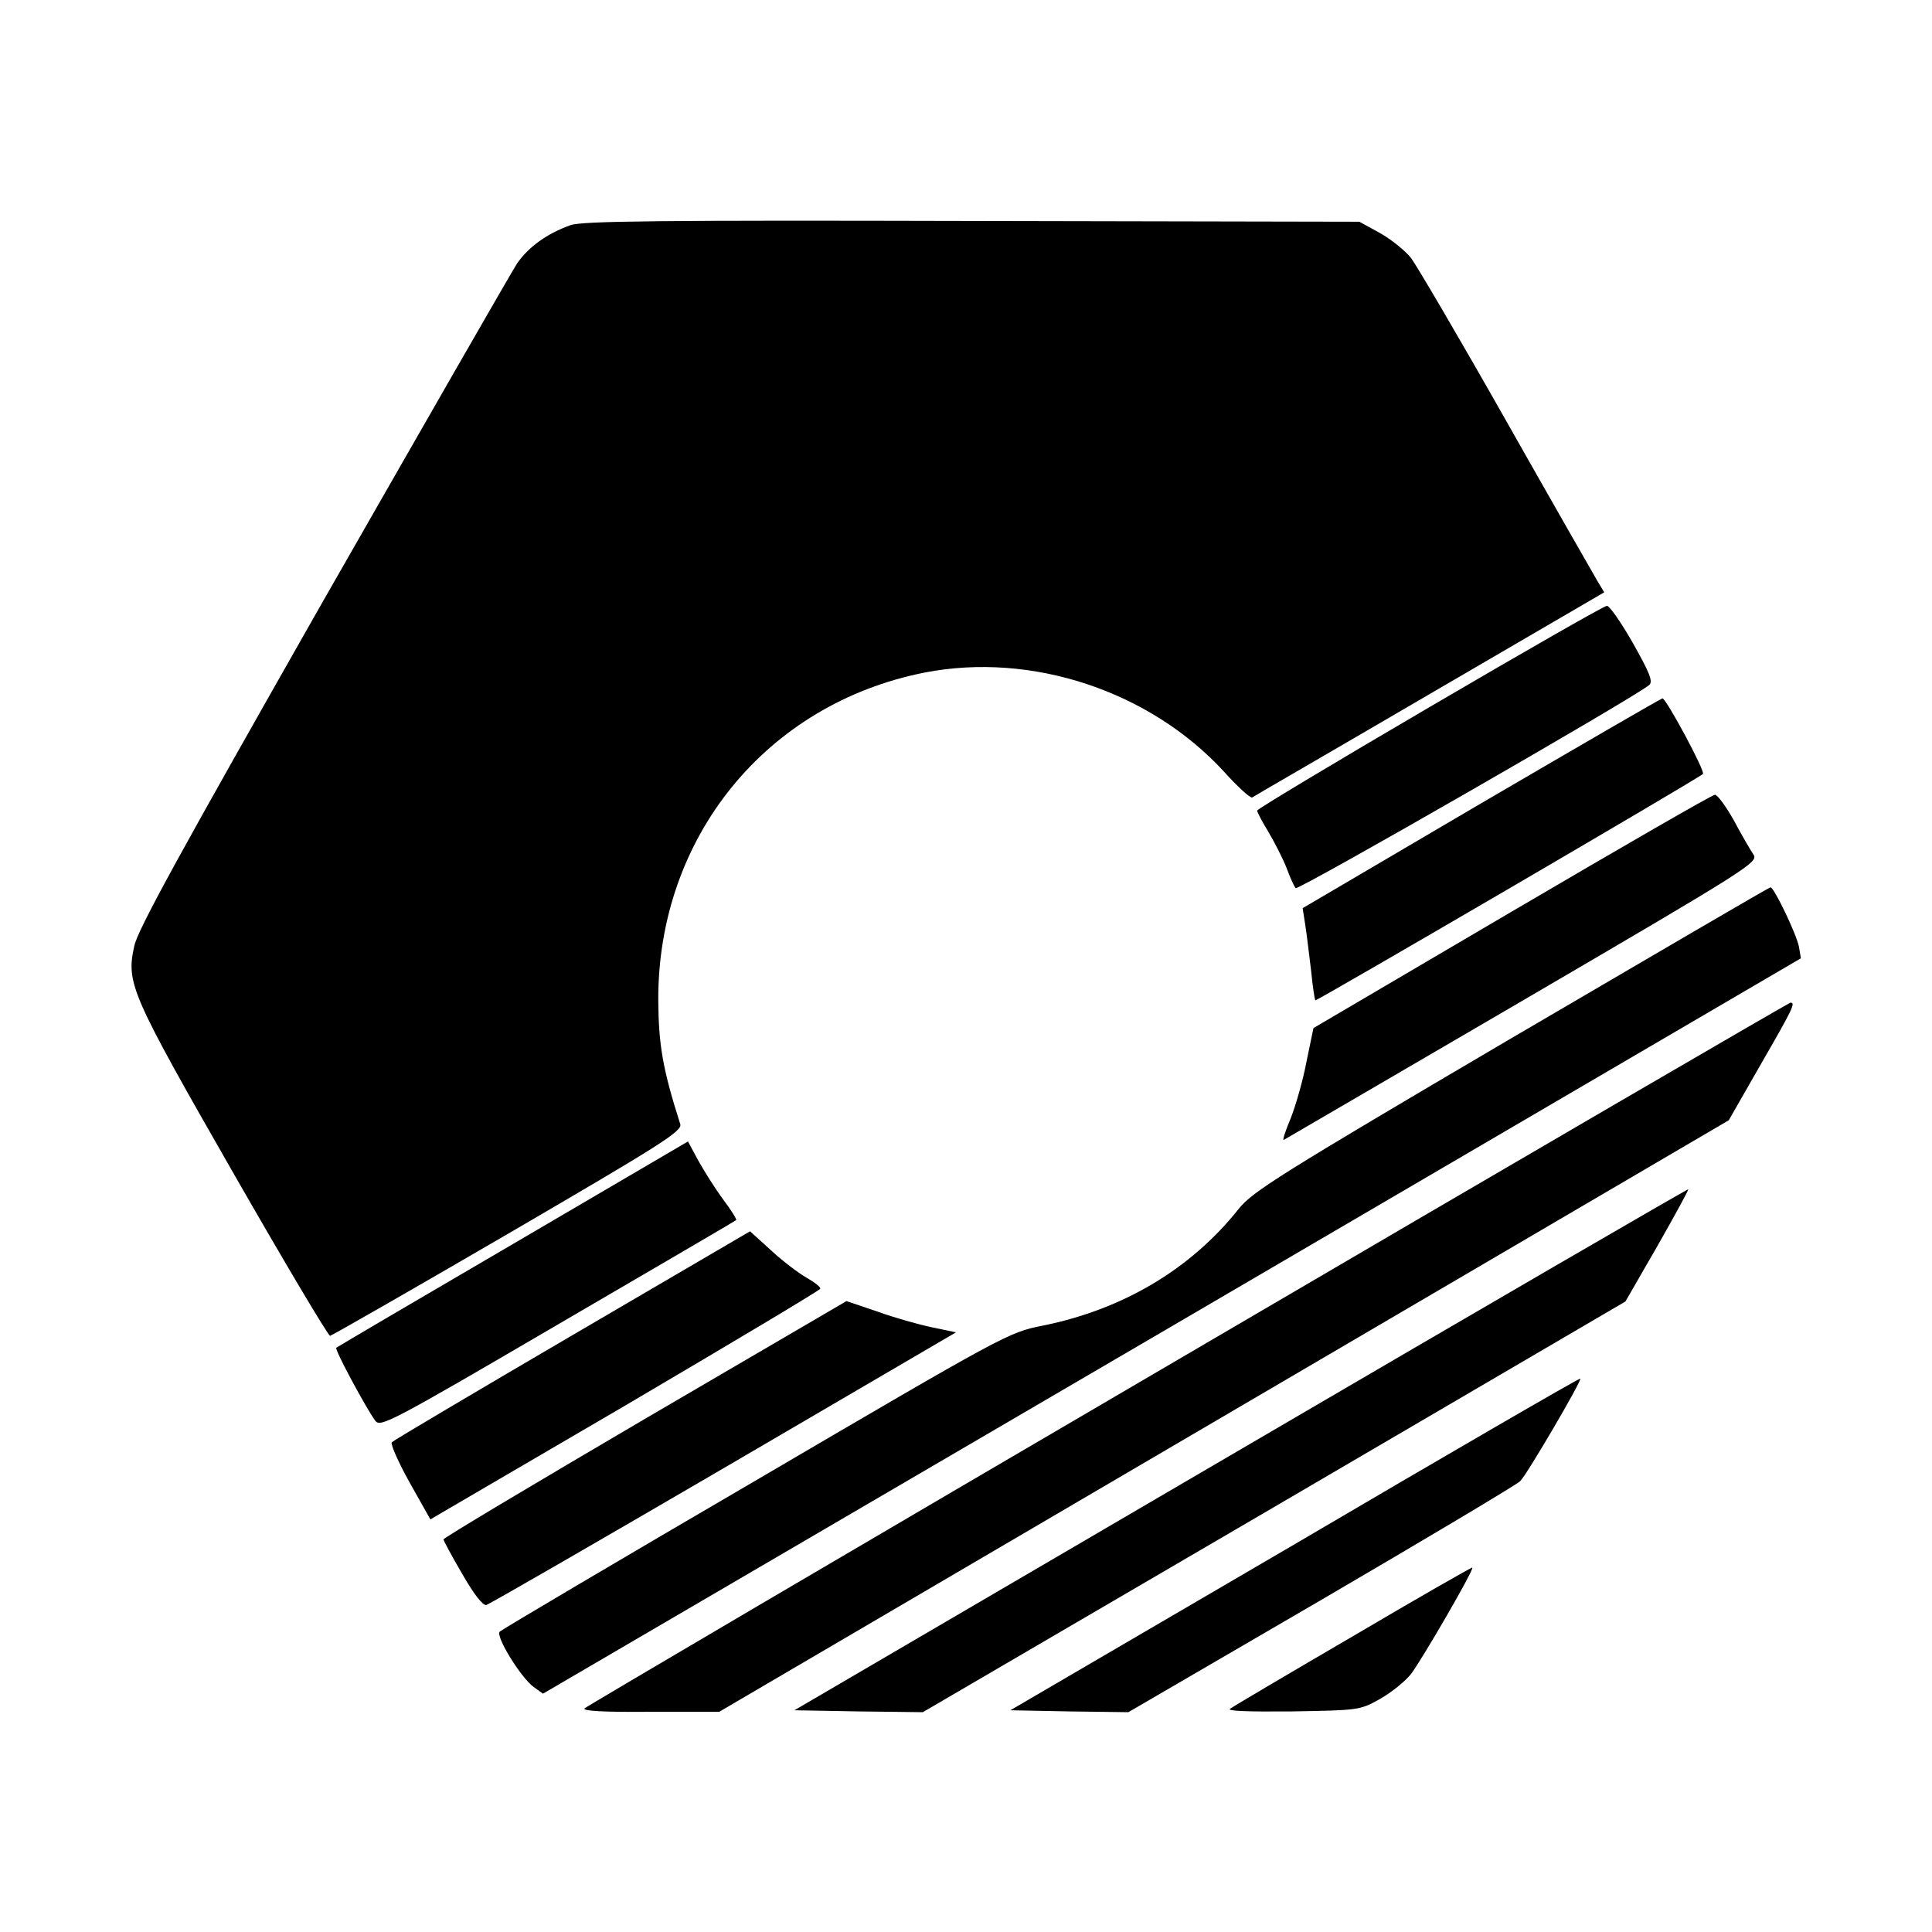
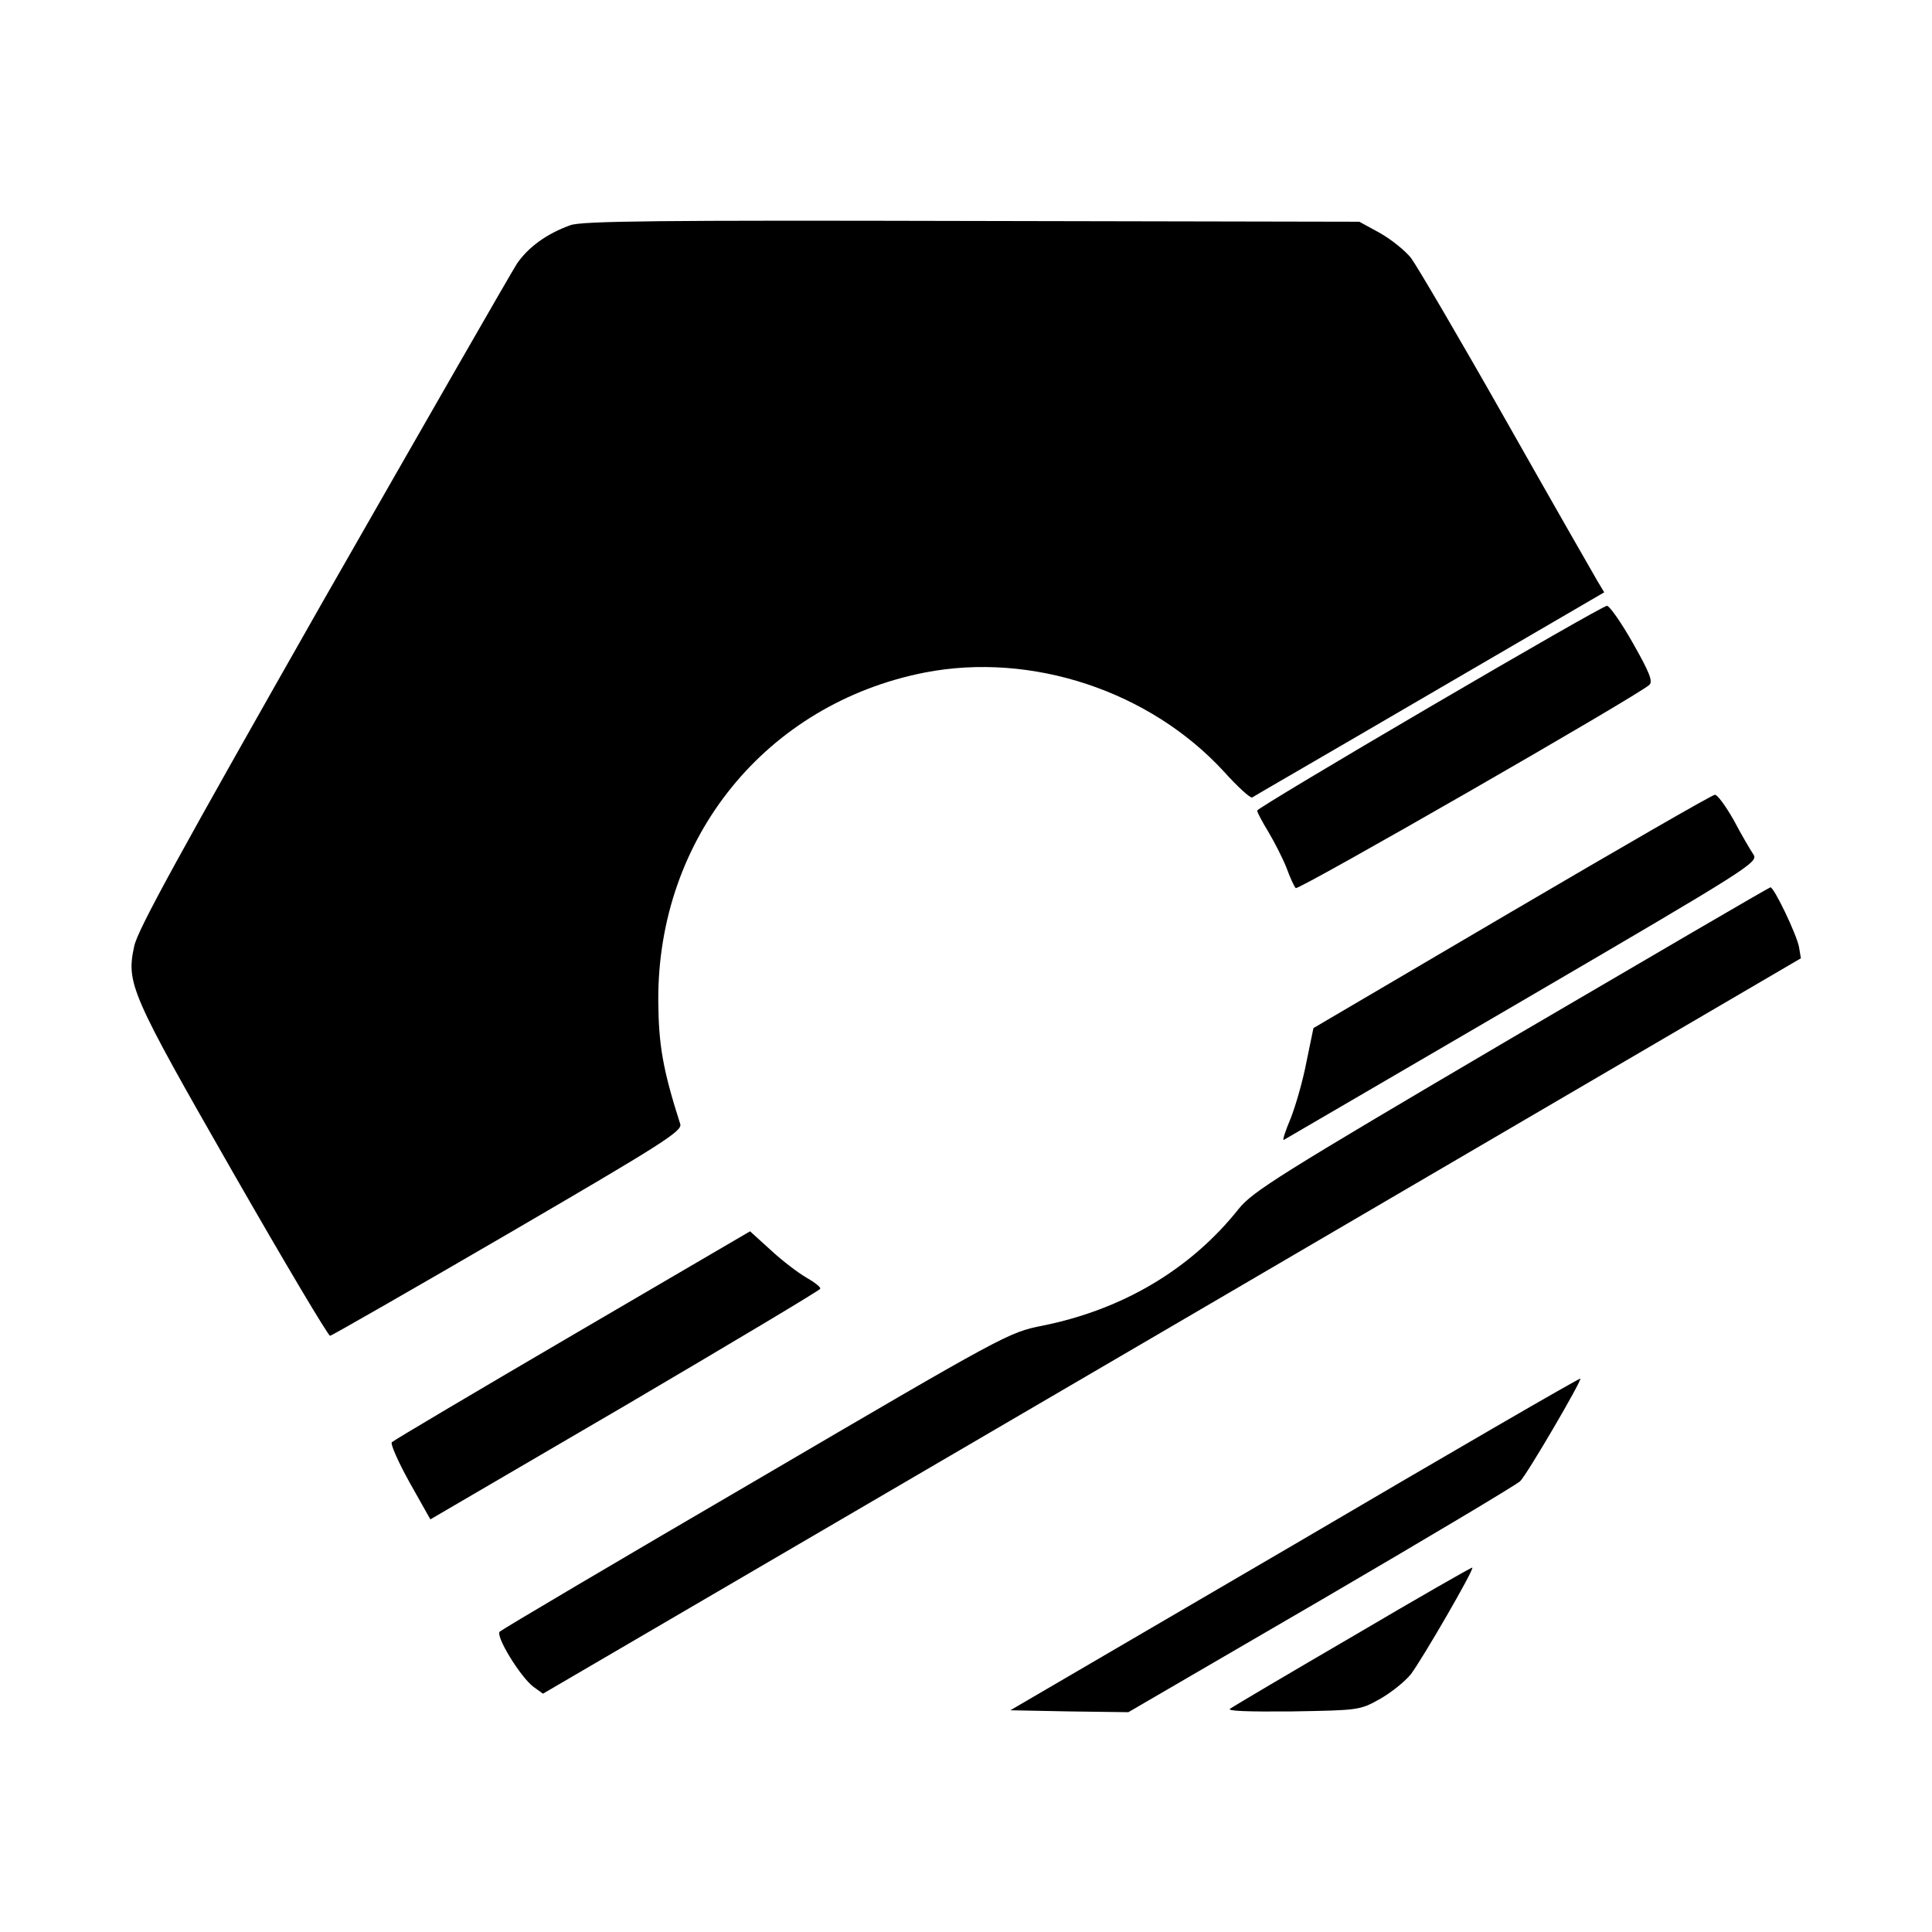
<svg xmlns="http://www.w3.org/2000/svg" version="1.0" width="501pt" height="501pt" viewBox="0 0 501 501" preserveAspectRatio="xMidYMid meet">
  <g transform="translate(0,501) scale(0.1,-0.1)" fill="#000000" stroke="none">
    <path d="M1479 4426 c-61 -22 -108 -56 -138 -99 -15 -23 -242 -419 -505 -879 -366 -644 -480 -850 -488 -892 -21 -96 -9 -123 256 -586 134 -234 247 -424 252 -424 5 1 213 120 462 265 398 232 452 266 446 284 -46 144 -56 206 -57 320 -2 423 280 770 691 851 278 54 584 -48 776 -257 35 -39 68 -69 73 -67 4 3 212 123 460 268 l453 264 -18 30 c-10 17 -117 204 -237 416 -120 212 -231 401 -246 421 -15 19 -51 48 -81 65 l-53 29 -1005 2 c-805 2 -1012 0 -1041 -11z" />
    <path d="M3708 3177 c-246 -144 -448 -265 -448 -269 0 -4 13 -29 29 -55 16 -27 37 -68 47 -93 9 -25 20 -49 24 -53 6 -7 887 499 917 527 10 9 0 33 -43 109 -30 53 -61 97 -67 96 -7 0 -213 -118 -459 -262z" />
-     <path d="M3841 2927 l-463 -272 7 -45 c4 -25 10 -78 15 -118 4 -40 9 -74 11 -76 4 -2 993 575 1005 587 7 6 -96 197 -105 196 -3 0 -215 -123 -470 -272z" />
    <path d="M3920 2646 l-514 -302 -18 -87 c-9 -48 -28 -114 -41 -147 -14 -33 -22 -58 -18 -56 3 2 282 164 619 361 592 346 612 359 599 379 -8 12 -31 51 -51 89 -21 37 -43 67 -49 66 -7 0 -244 -137 -527 -303z" />
    <path d="M3918 2317 c-602 -354 -670 -397 -706 -442 -124 -156 -300 -261 -510 -303 -86 -17 -97 -23 -742 -401 -360 -210 -659 -387 -664 -392 -12 -11 53 -117 87 -143 l25 -18 1631 953 1631 954 -5 30 c-7 34 -65 155 -74 154 -3 0 -306 -177 -673 -392z" />
-     <path d="M3080 1499 c-855 -500 -1559 -914 -1564 -919 -7 -7 51 -10 170 -9 l179 0 1309 767 1309 767 83 145 c83 144 91 160 77 160 -5 -1 -708 -410 -1563 -911z" />
-     <path d="M1330 1784 c-250 -146 -456 -267 -458 -269 -5 -4 78 -158 101 -189 13 -18 37 -6 473 249 252 147 461 269 463 271 2 2 -13 26 -34 54 -20 27 -49 73 -64 100 l-27 50 -454 -266z" />
-     <path d="M3218 1252 l-1158 -677 167 -3 166 -2 911 532 911 533 83 144 c45 79 81 145 80 147 -2 1 -524 -302 -1160 -674z" />
    <path d="M1485 1548 c-253 -148 -464 -273 -469 -278 -4 -4 16 -50 46 -104 l54 -96 505 295 c277 163 505 299 506 303 2 4 -15 17 -36 29 -21 12 -63 44 -92 71 l-54 49 -460 -269z" />
-     <path d="M1673 1331 c-288 -169 -523 -309 -523 -313 0 -3 22 -44 49 -90 29 -51 53 -82 62 -80 8 2 285 162 616 355 l602 352 -62 13 c-34 7 -98 25 -142 41 l-80 27 -522 -305z" />
    <path d="M3358 1006 l-738 -431 153 -3 153 -2 500 291 c274 160 507 299 516 308 17 16 161 262 156 266 -2 2 -335 -191 -740 -429z" />
    <path d="M3510 768 c-168 -98 -312 -183 -320 -189 -10 -6 45 -8 160 -7 173 3 176 3 228 32 30 17 66 46 81 65 30 40 164 271 159 276 -2 1 -140 -78 -308 -177z" />
  </g>
</svg>